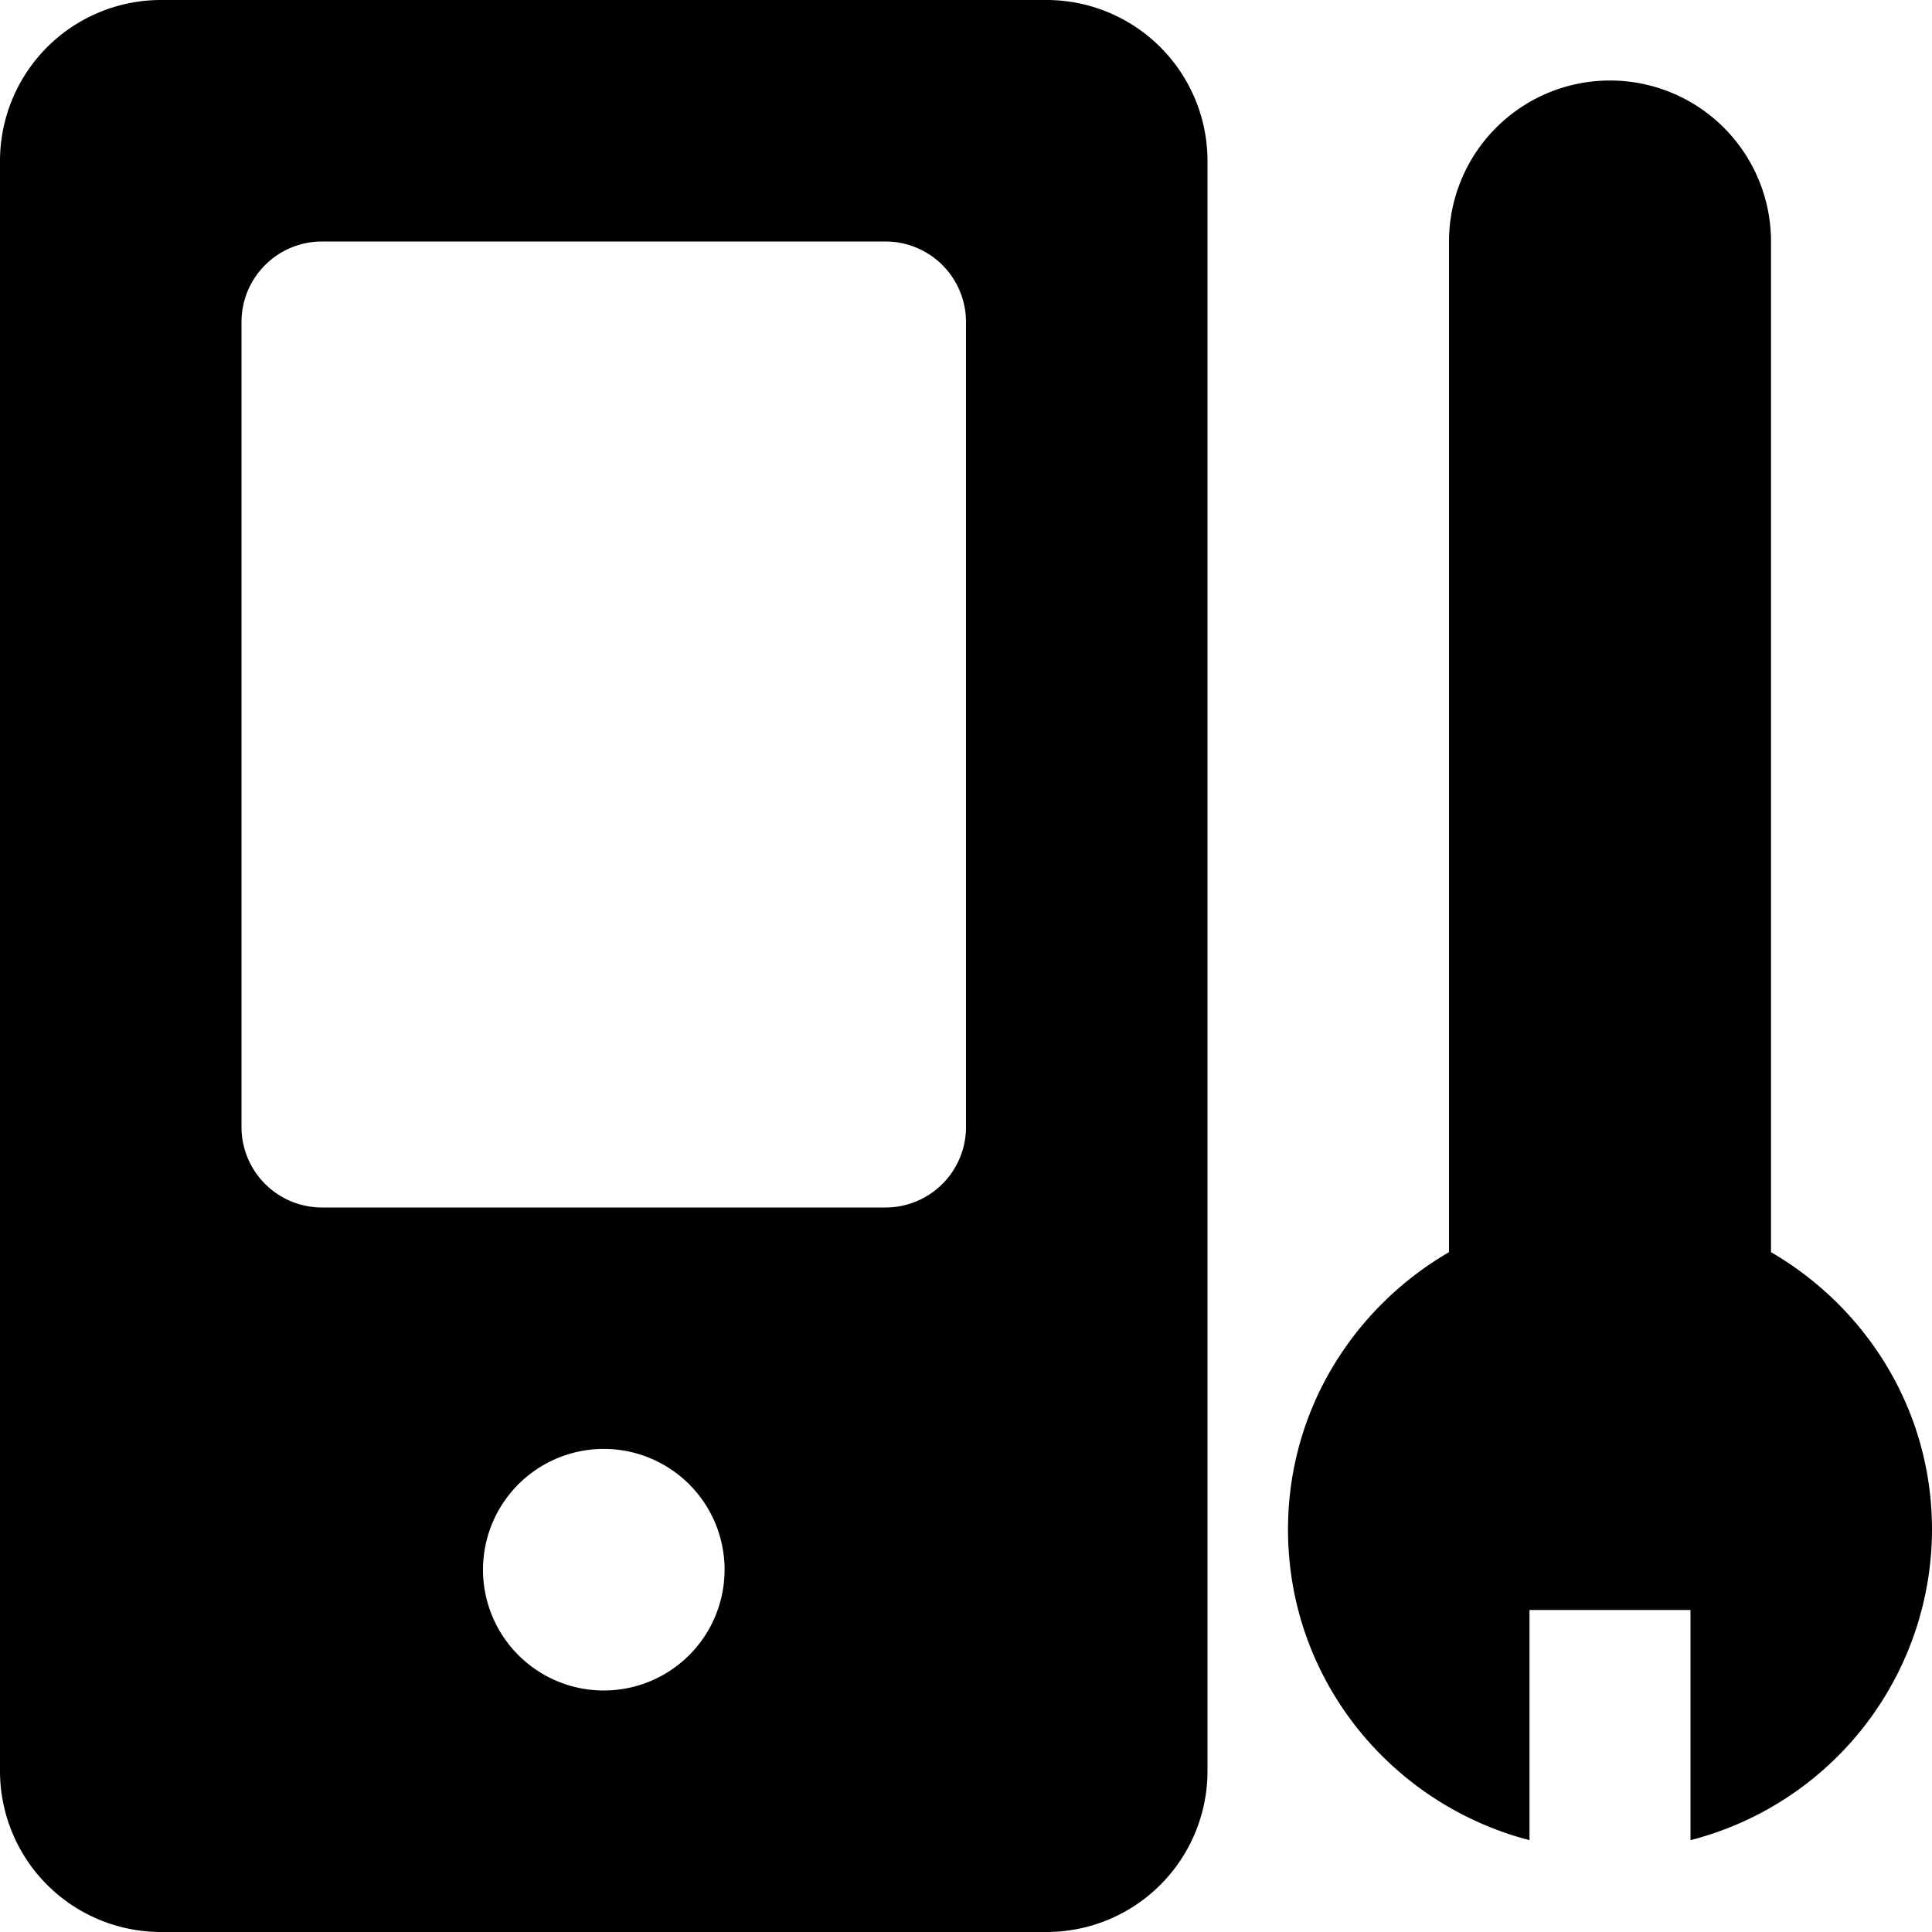
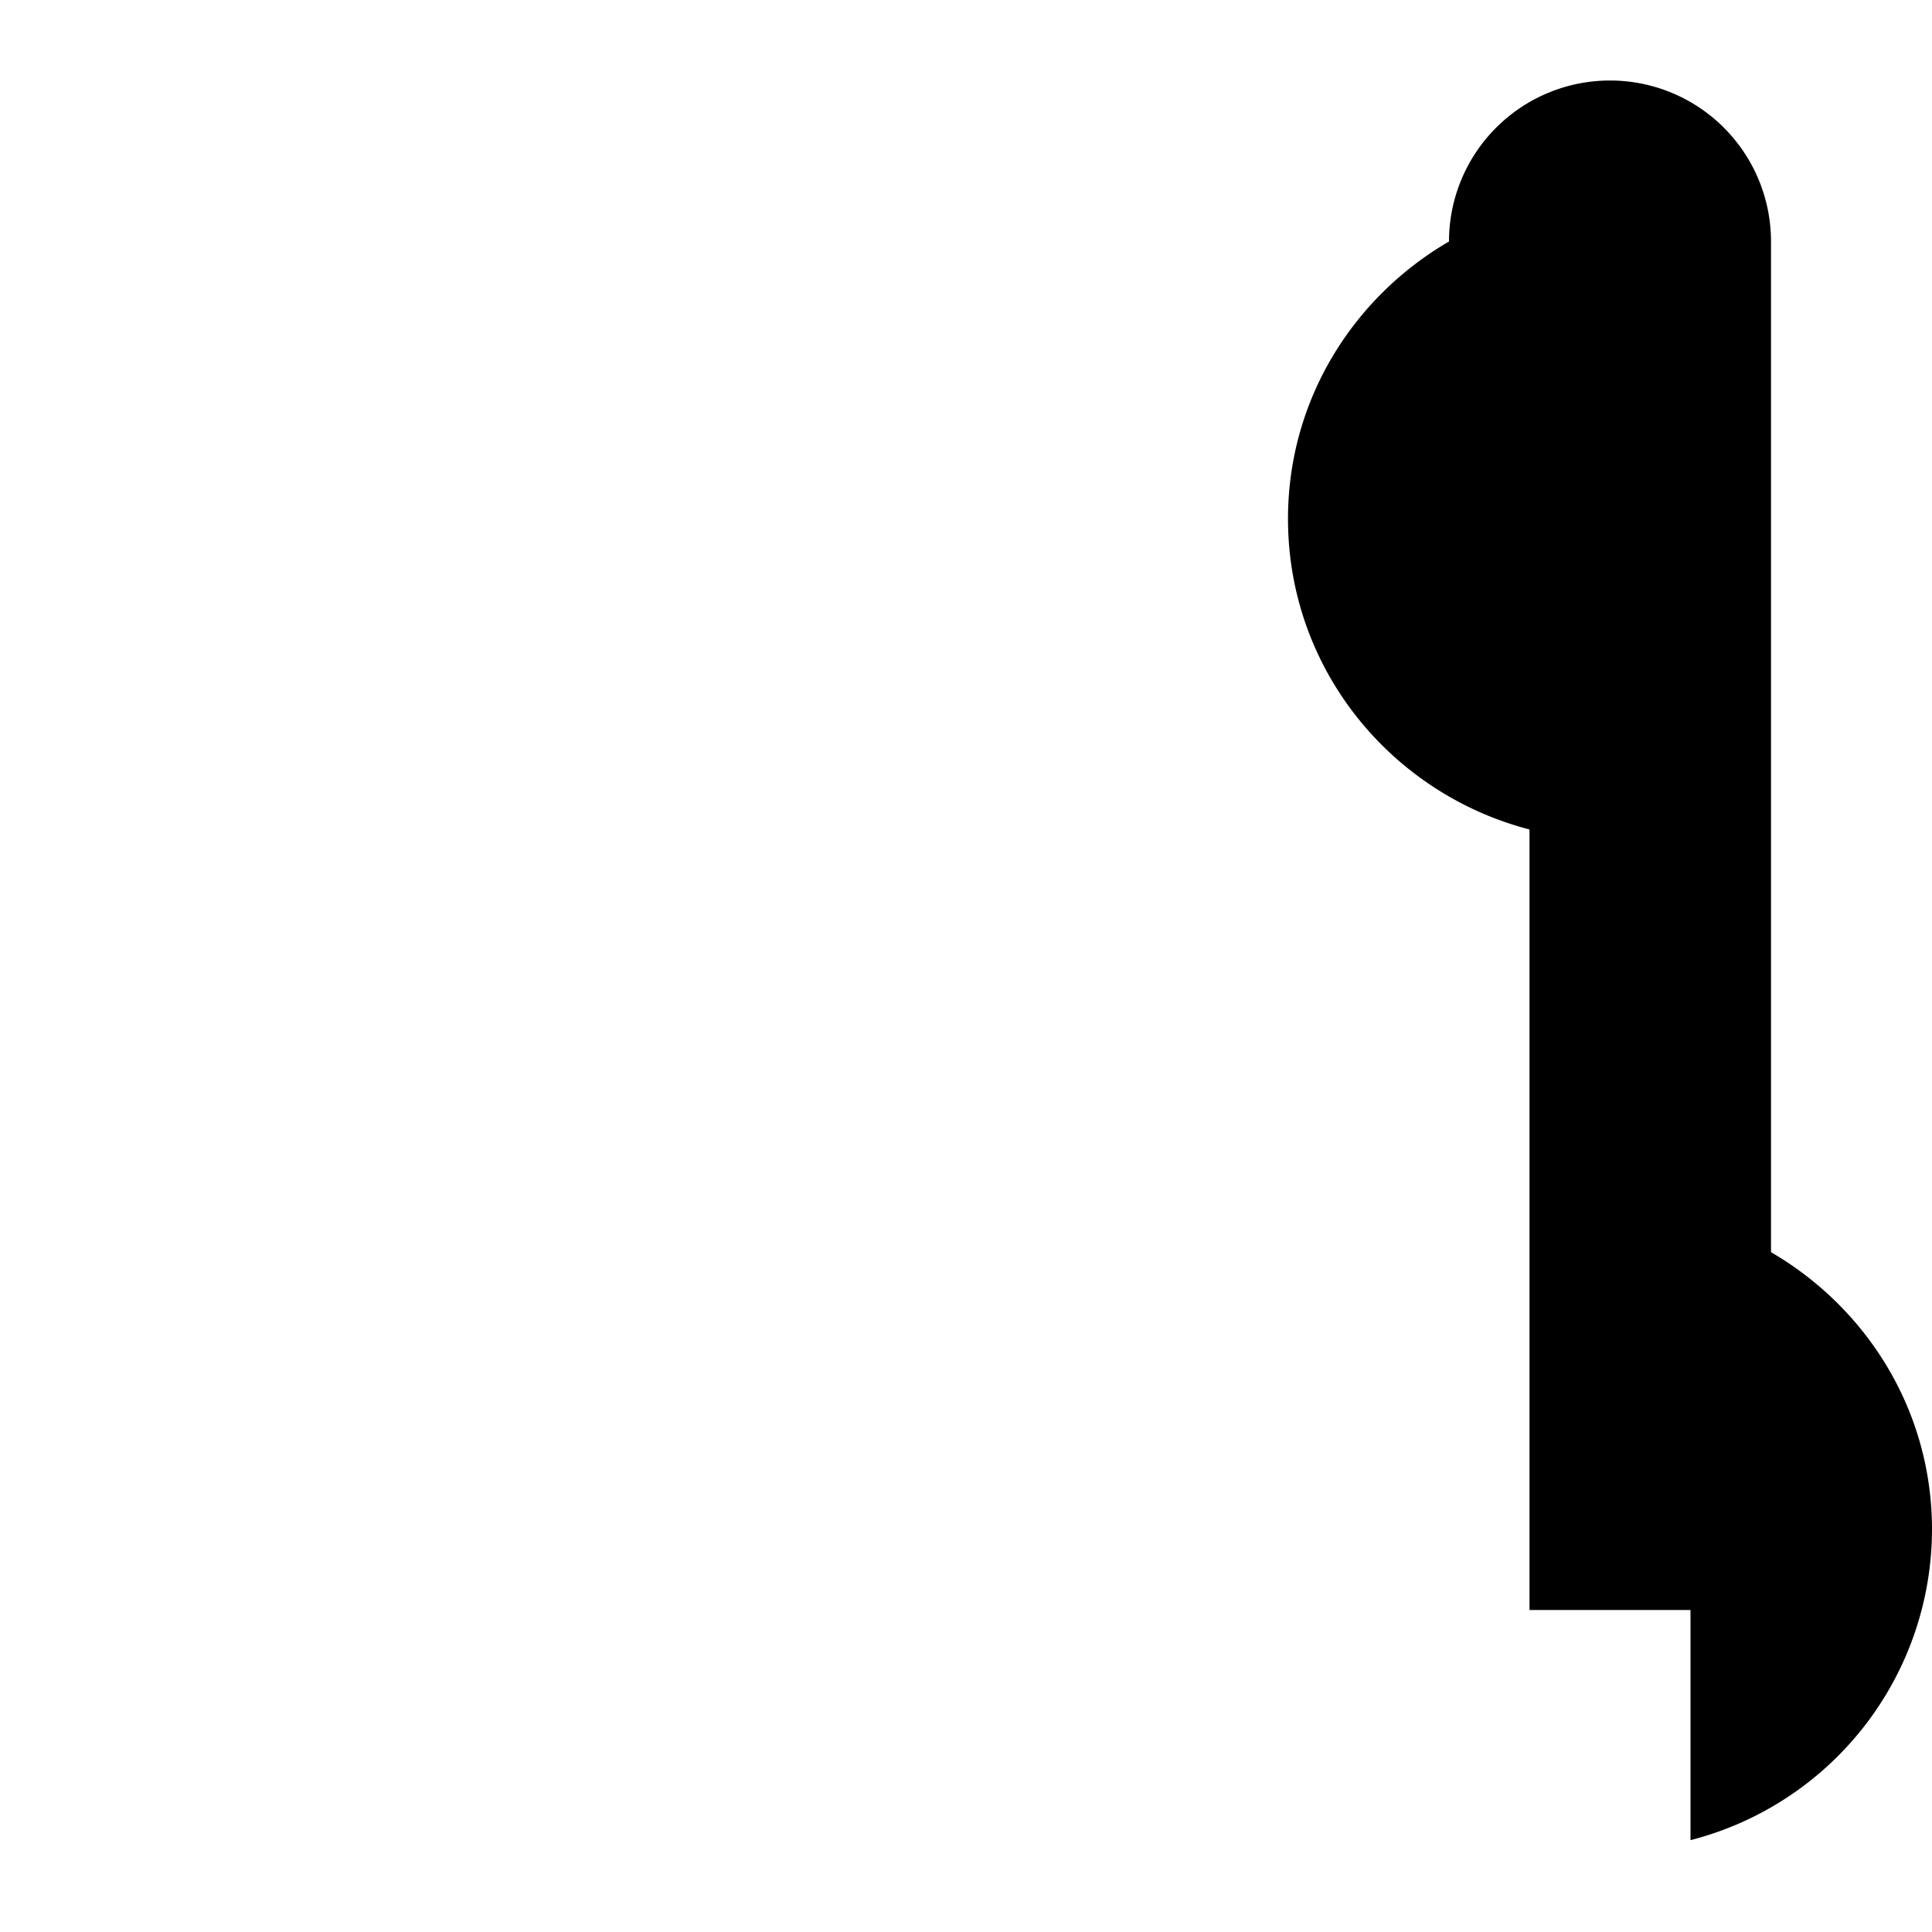
<svg xmlns="http://www.w3.org/2000/svg" id="nc_icon" xml:space="preserve" viewBox="0 0 24 24">
  <g fill="currentColor" class="nc-icon-wrapper">
-     <path d="M22 15.555V3a2 2 0 1 0-4 0v12.555c-1.191.693-2 1.968-2 3.445 0 1.862 1.278 3.412 3 3.859V20h2v2.859A3.991 3.991 0 0 0 24 19c0-1.477-.809-2.752-2-3.445z" data-color="color-2" />
-     <path d="M13 0H2a2 2 0 0 0-2 2v20a2 2 0 0 0 2 2h11a2 2 0 0 0 2-2V2a2 2 0 0 0-2-2zM7.5 21a1.5 1.5 0 1 1 .001-3.001A1.5 1.5 0 0 1 7.5 21zm4.5-7a1 1 0 0 1-1 1H4a1 1 0 0 1-1-1V4a1 1 0 0 1 1-1h7a1 1 0 0 1 1 1v10z" />
+     <path d="M22 15.555V3a2 2 0 1 0-4 0c-1.191.693-2 1.968-2 3.445 0 1.862 1.278 3.412 3 3.859V20h2v2.859A3.991 3.991 0 0 0 24 19c0-1.477-.809-2.752-2-3.445z" data-color="color-2" />
  </g>
</svg>